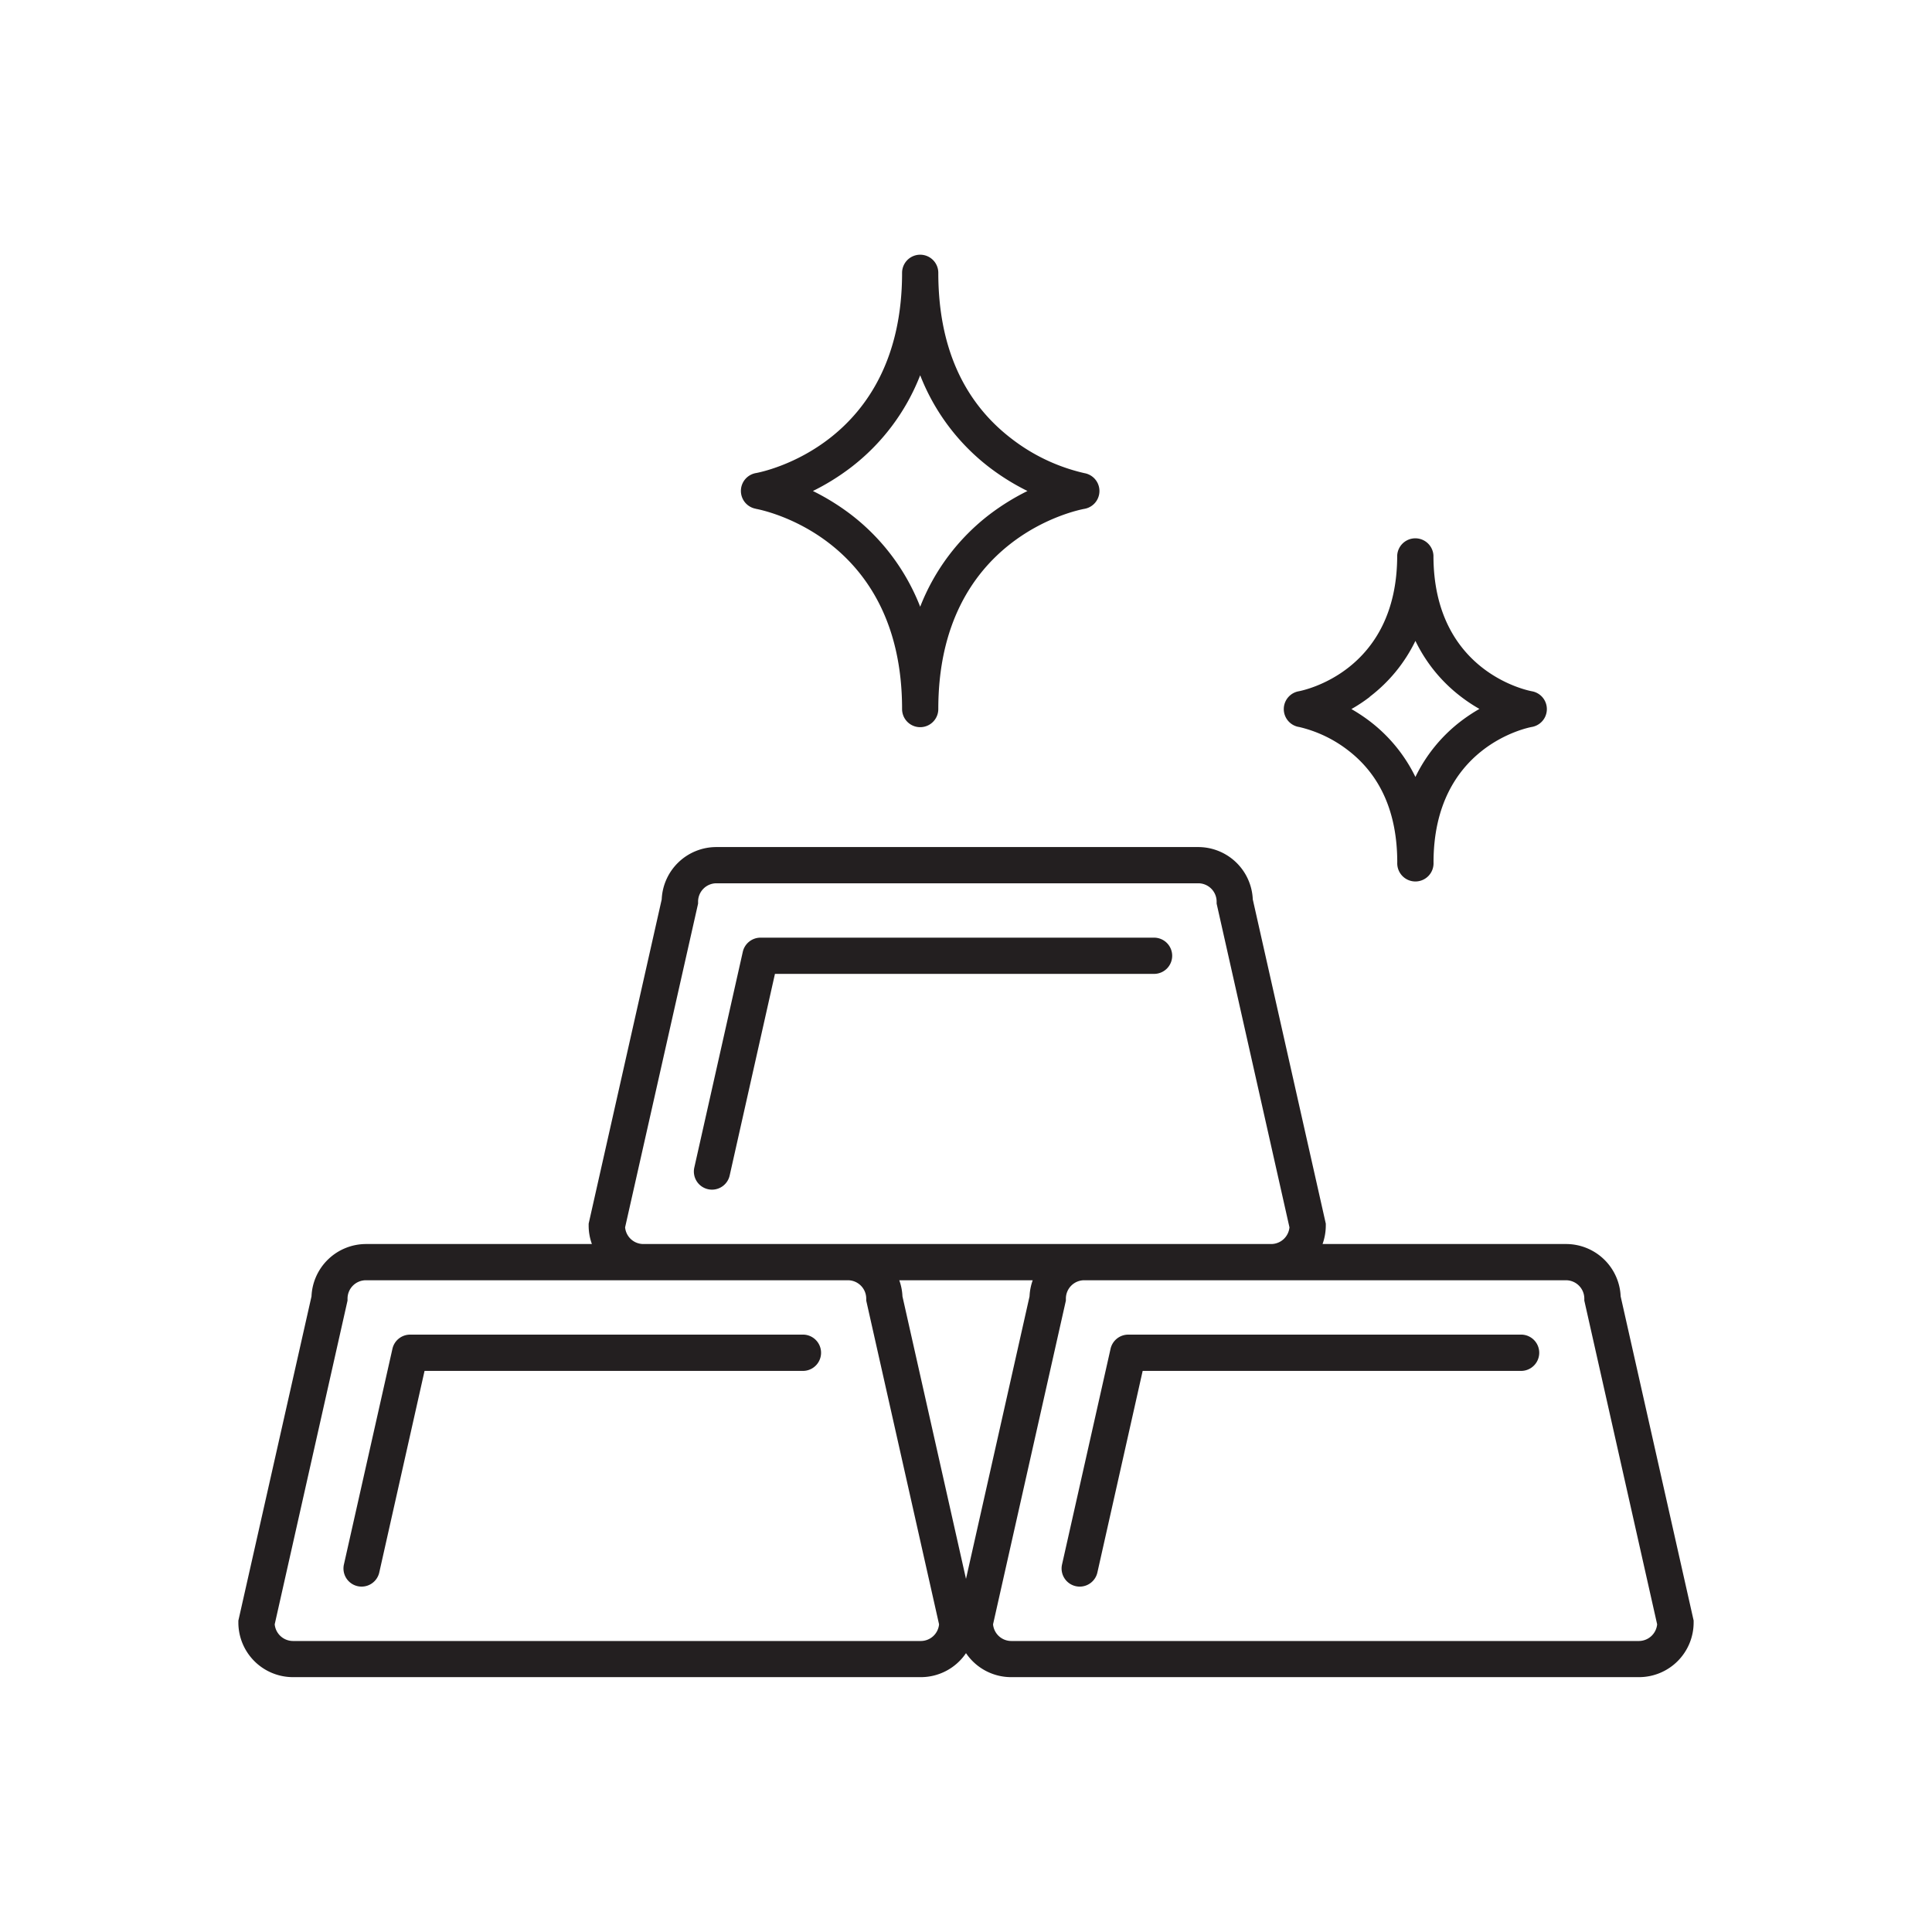
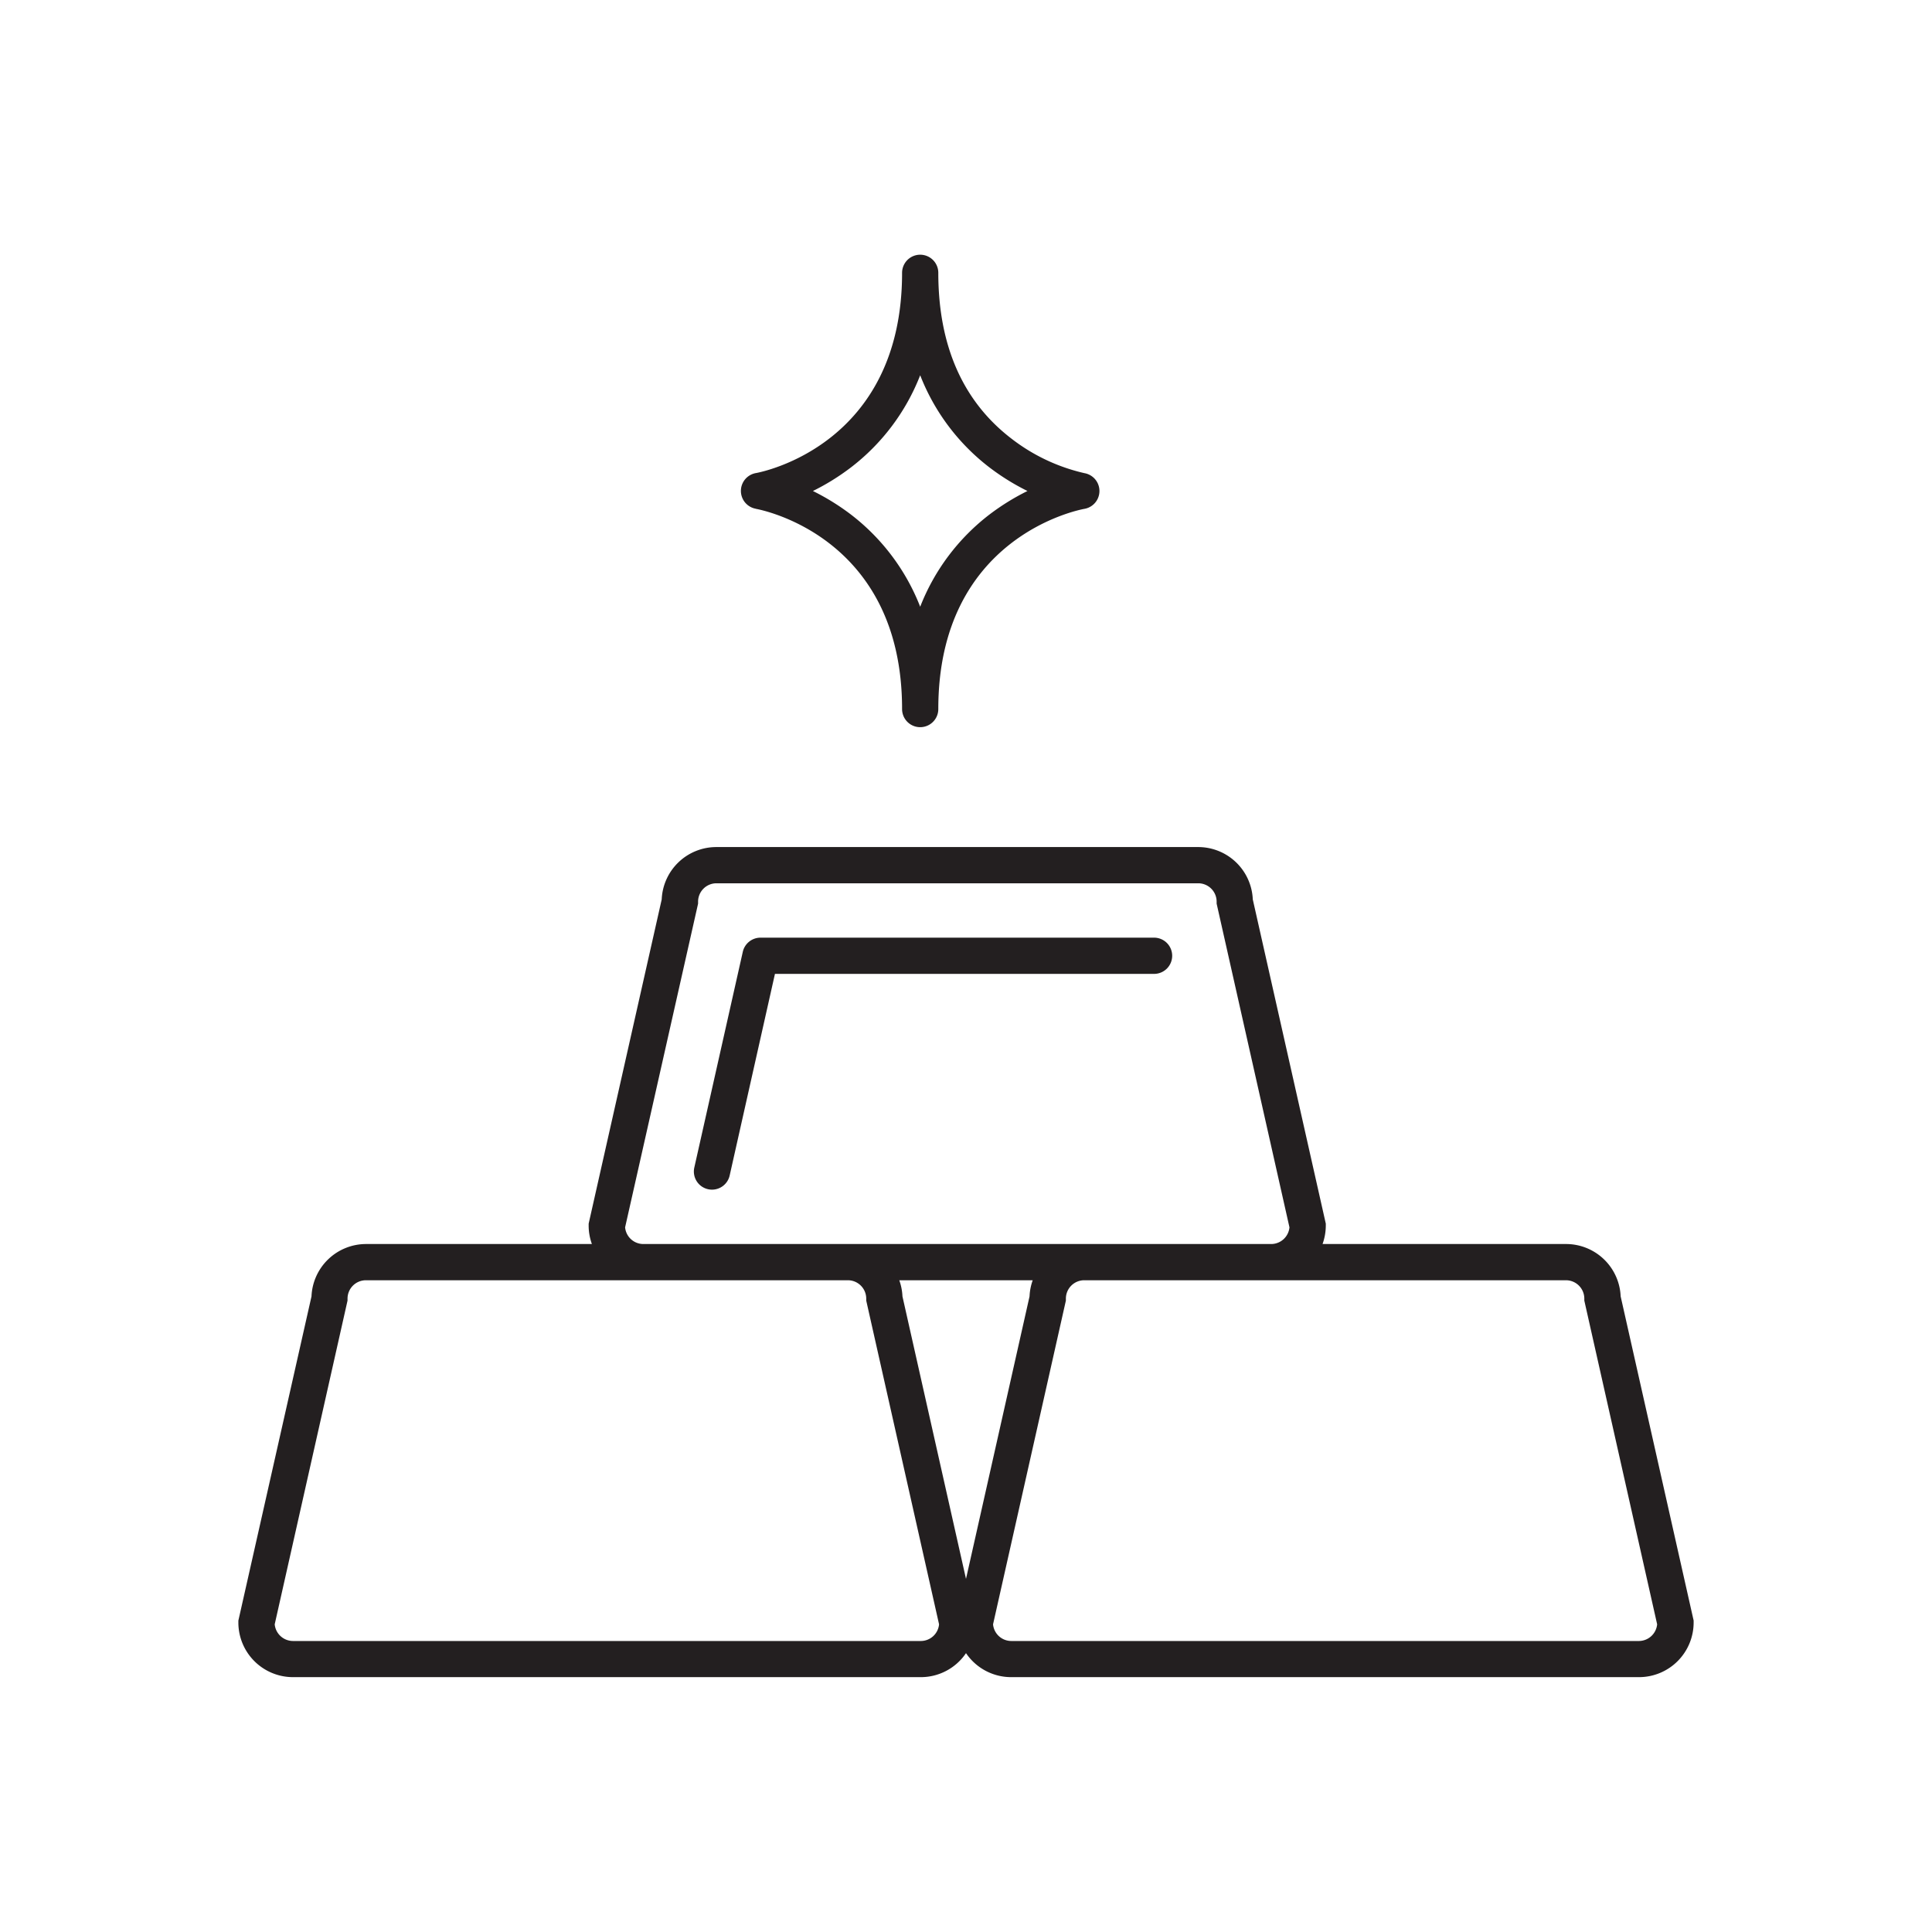
<svg xmlns="http://www.w3.org/2000/svg" data-name="Layer 1" viewBox="0 0 512 512" id="Layer_1">
  <g fill="#231f20">
-     <path d="m213 353.69h-104.32a4.8 4.8 0 0 0 -4.68 3.75l-12.86 57.17a4.8 4.8 0 1 0 9.37 2.11l12-53.42h100.49a4.81 4.81 0 0 0 0-9.61z" />
    <path d="m310.64 253.29a4.8 4.8 0 0 0 -4.81-4.8h-104.29a4.81 4.81 0 0 0 -4.69 3.75l-12.85 57.17a4.8 4.8 0 0 0 3.63 5.74 4.85 4.85 0 0 0 1.06.12 4.8 4.8 0 0 0 4.68-3.75l12-53.43h100.46a4.8 4.8 0 0 0 4.81-4.8z" />
    <path d="m429.49 343.55a14.48 14.48 0 0 0 -14.49-13.87h-64.51a14.57 14.57 0 0 0 .86-4.86v-.54l-19.35-85.93a14.48 14.48 0 0 0 -14.45-13.87h-127.73a14.49 14.49 0 0 0 -14.46 13.87l-19.36 85.93v.54a14.32 14.32 0 0 0 .86 4.86h-59.86a14.48 14.48 0 0 0 -14.45 13.87l-19.38 85.93v.52a14.48 14.48 0 0 0 14.47 14.46h166.36a14.44 14.44 0 0 0 12-6.36 14.44 14.44 0 0 0 12 6.36h166.36a14.48 14.48 0 0 0 14.47-14.46v-.54zm-263.83-18.29 19.34-85.79v-.53a4.87 4.87 0 0 1 4.86-4.86h127.7a4.87 4.87 0 0 1 4.86 4.86v.53l19.3 85.79a4.88 4.88 0 0 1 -4.84 4.42h-166.39a4.86 4.86 0 0 1 -4.83-4.42zm73.5 18.29a14.46 14.46 0 0 0 -.84-4.27h35.36a14.46 14.46 0 0 0 -.84 4.27l-16.84 74.87zm4.84 91.33h-166.36a4.88 4.88 0 0 1 -4.84-4.42l19.3-85.79v-.53a4.87 4.87 0 0 1 4.9-4.86h127.7a4.87 4.87 0 0 1 4.86 4.86v.53l19.3 85.79a4.86 4.86 0 0 1 -4.86 4.42zm190.33 0h-166.33a4.86 4.86 0 0 1 -4.83-4.42l19.3-85.79v-.53a4.87 4.87 0 0 1 4.86-4.86h127.67a4.87 4.87 0 0 1 4.86 4.86v.53l19.3 85.79a4.88 4.88 0 0 1 -4.8 4.42z" />
-     <path d="m403.32 353.69h-104.32a4.81 4.81 0 0 0 -4.69 3.75l-12.86 57.17a4.8 4.8 0 0 0 3.63 5.74 4.85 4.85 0 0 0 1.06.12 4.8 4.8 0 0 0 4.68-3.75l12-53.42h100.5a4.81 4.81 0 0 0 0-9.61z" />
-     <path d="m344.24 192.65a33.78 33.78 0 0 1 12.92 6.12c8.72 6.65 13.13 16.68 13.13 29.8a4.81 4.81 0 1 0 9.61 0c0-30.8 25-35.73 26.05-35.92a4.8 4.8 0 0 0 0-9.46c-1.06-.2-26.07-5.13-26.07-35.94a4.81 4.81 0 0 0 -9.61 0c0 30.79-25 35.73-26.07 35.94a4.8 4.8 0 0 0 0 9.46zm18.75-8a41.13 41.13 0 0 0 12.11-14.81 41 41 0 0 0 12.1 14.81 42.44 42.44 0 0 0 4.86 3.22 45.27 45.27 0 0 0 -4.86 3.22 41.19 41.19 0 0 0 -12.1 14.81 41.3 41.3 0 0 0 -12.1-14.77 45.27 45.27 0 0 0 -4.86-3.22 42.44 42.44 0 0 0 4.86-3.22z" />
    <path d="m200.33 134.85c1.58.28 38.73 7.49 38.73 53.06a4.8 4.8 0 1 0 9.6 0c0-45.57 37.15-52.78 38.72-53.06a4.8 4.8 0 0 0 0-9.46 49.6 49.6 0 0 1 -19.26-9.09c-12.91-9.86-19.46-24.66-19.46-44a4.8 4.8 0 1 0 -9.6 0c0 45.54-37.1 52.77-38.73 53.07a4.8 4.8 0 0 0 0 9.46zm25.1-10.92a56.76 56.76 0 0 0 18.43-24.48 56.76 56.76 0 0 0 18.43 24.48 61.23 61.23 0 0 0 10 6.19 61.83 61.83 0 0 0 -10 6.18 56.79 56.79 0 0 0 -18.43 24.49 56.79 56.79 0 0 0 -18.43-24.49 61.83 61.83 0 0 0 -10-6.18 61.23 61.23 0 0 0 10-6.19z" />
  </g>
</svg>